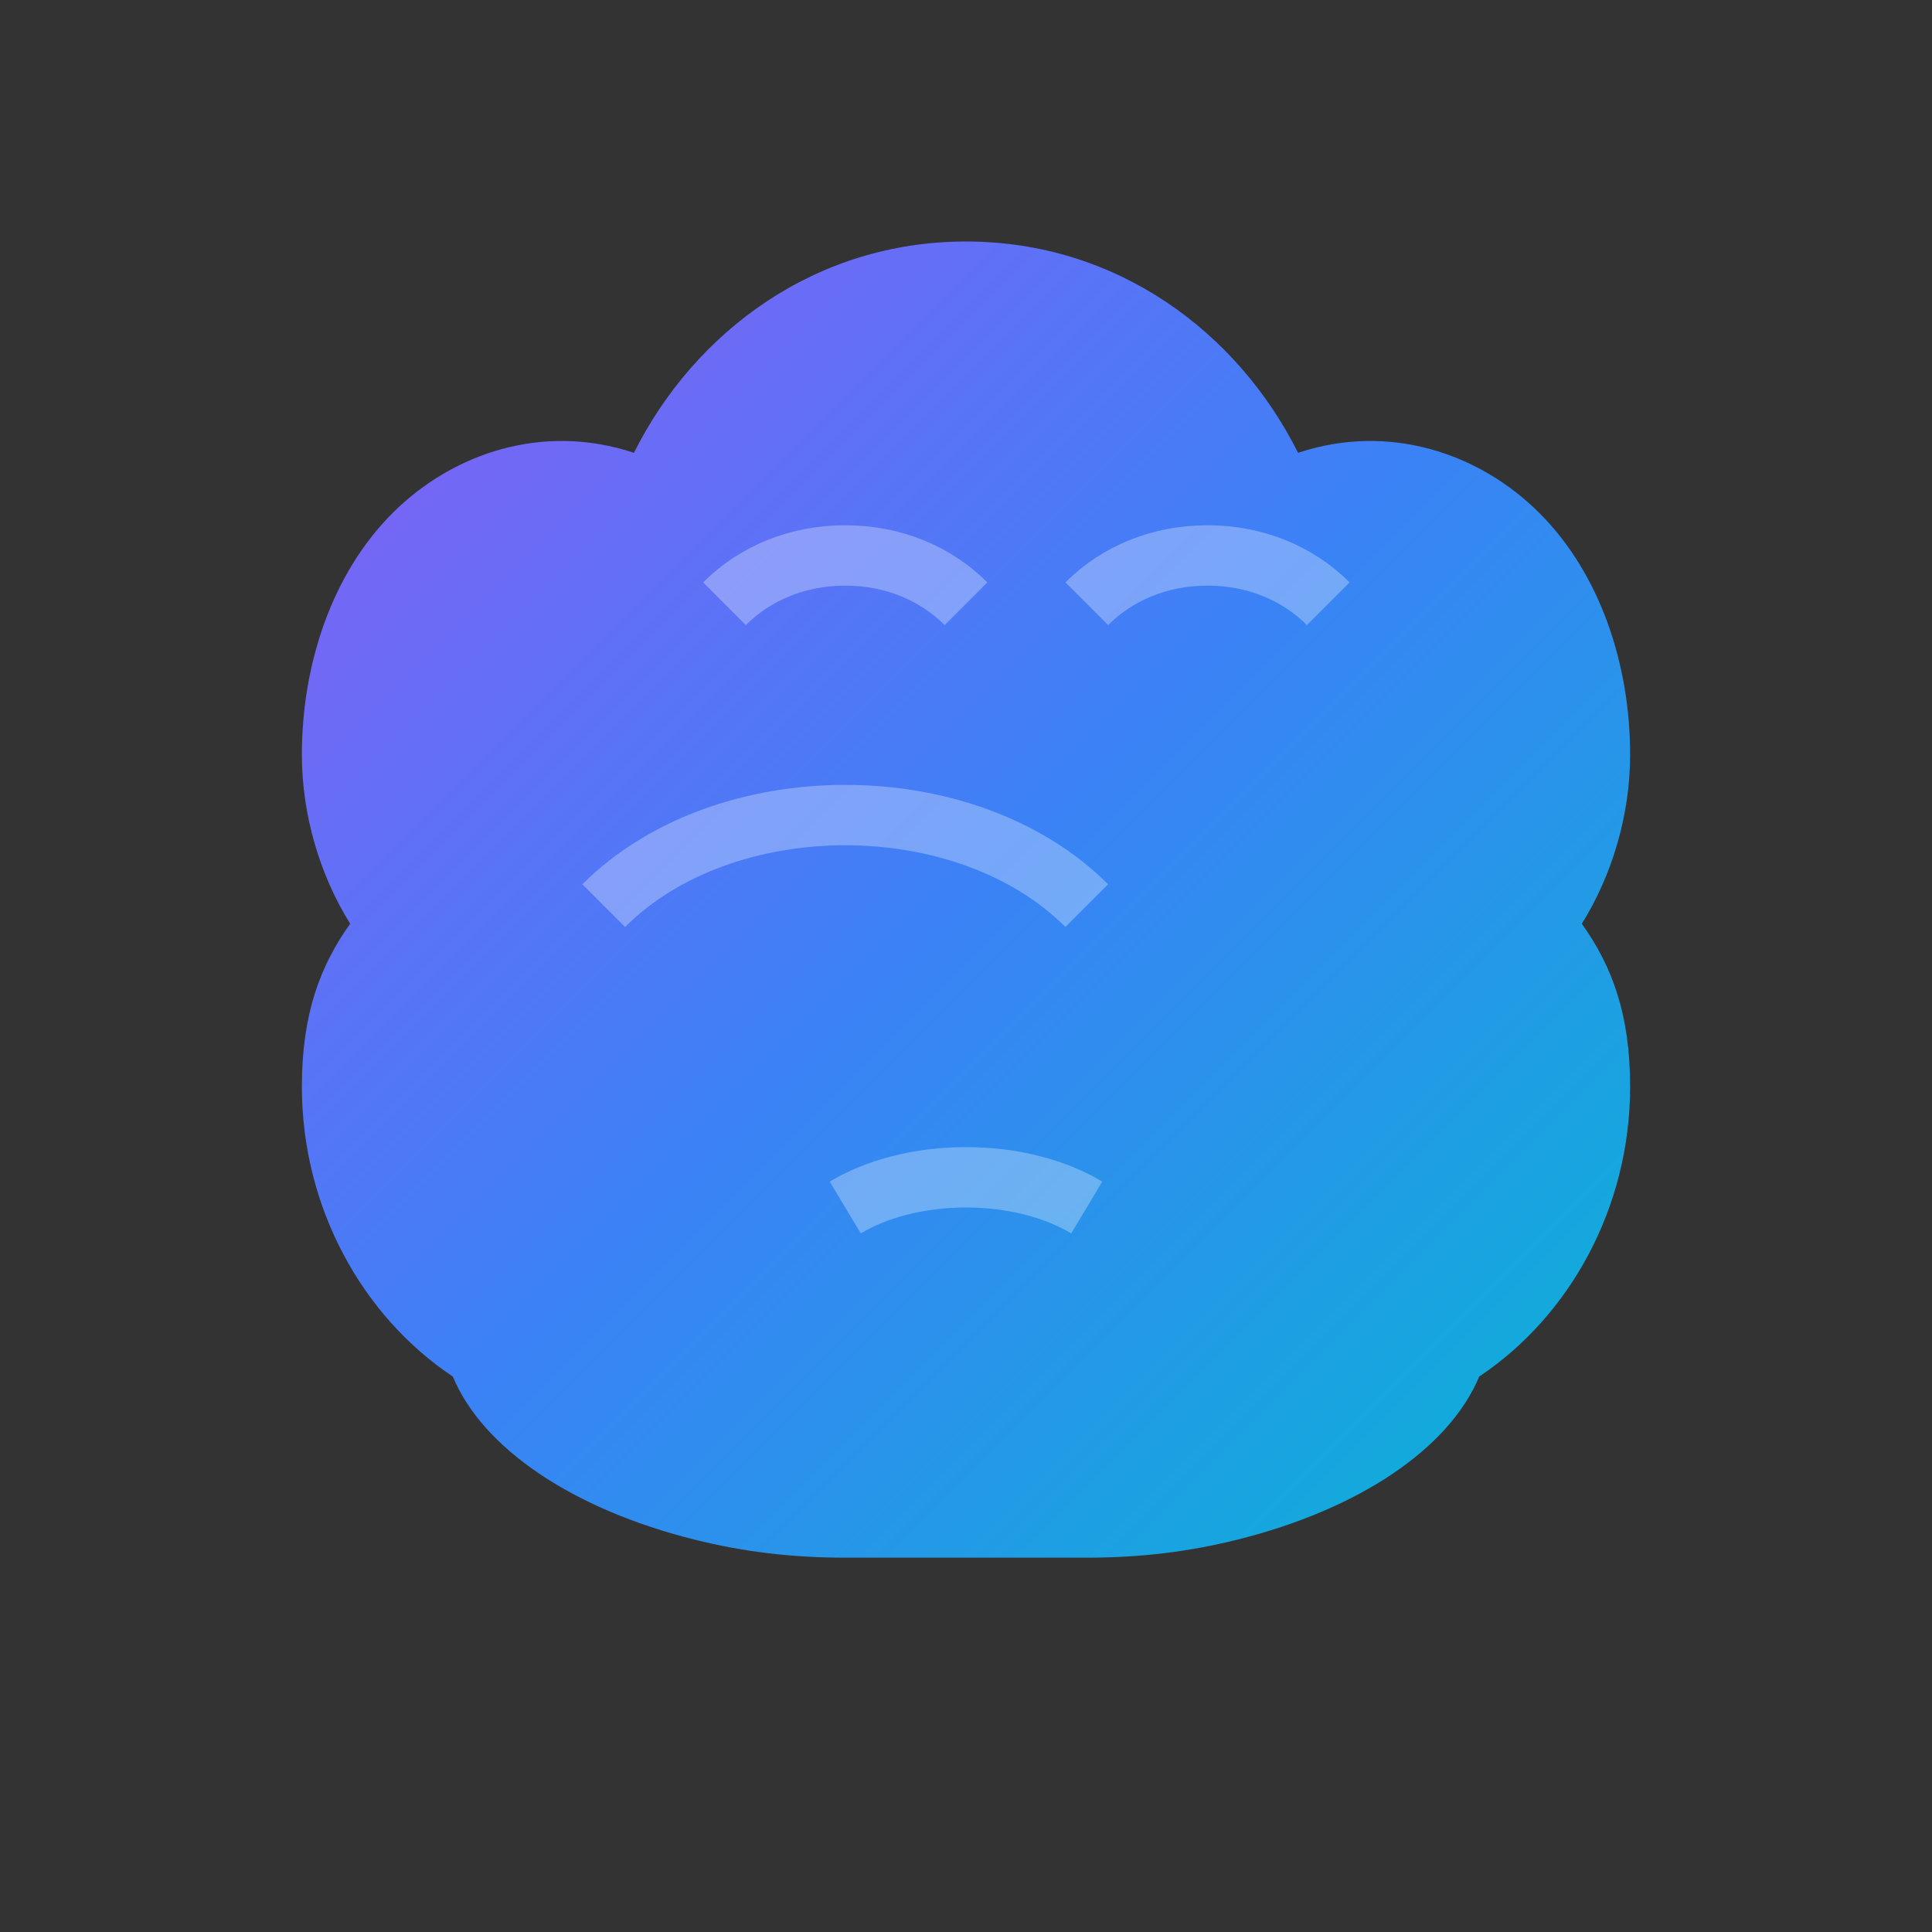
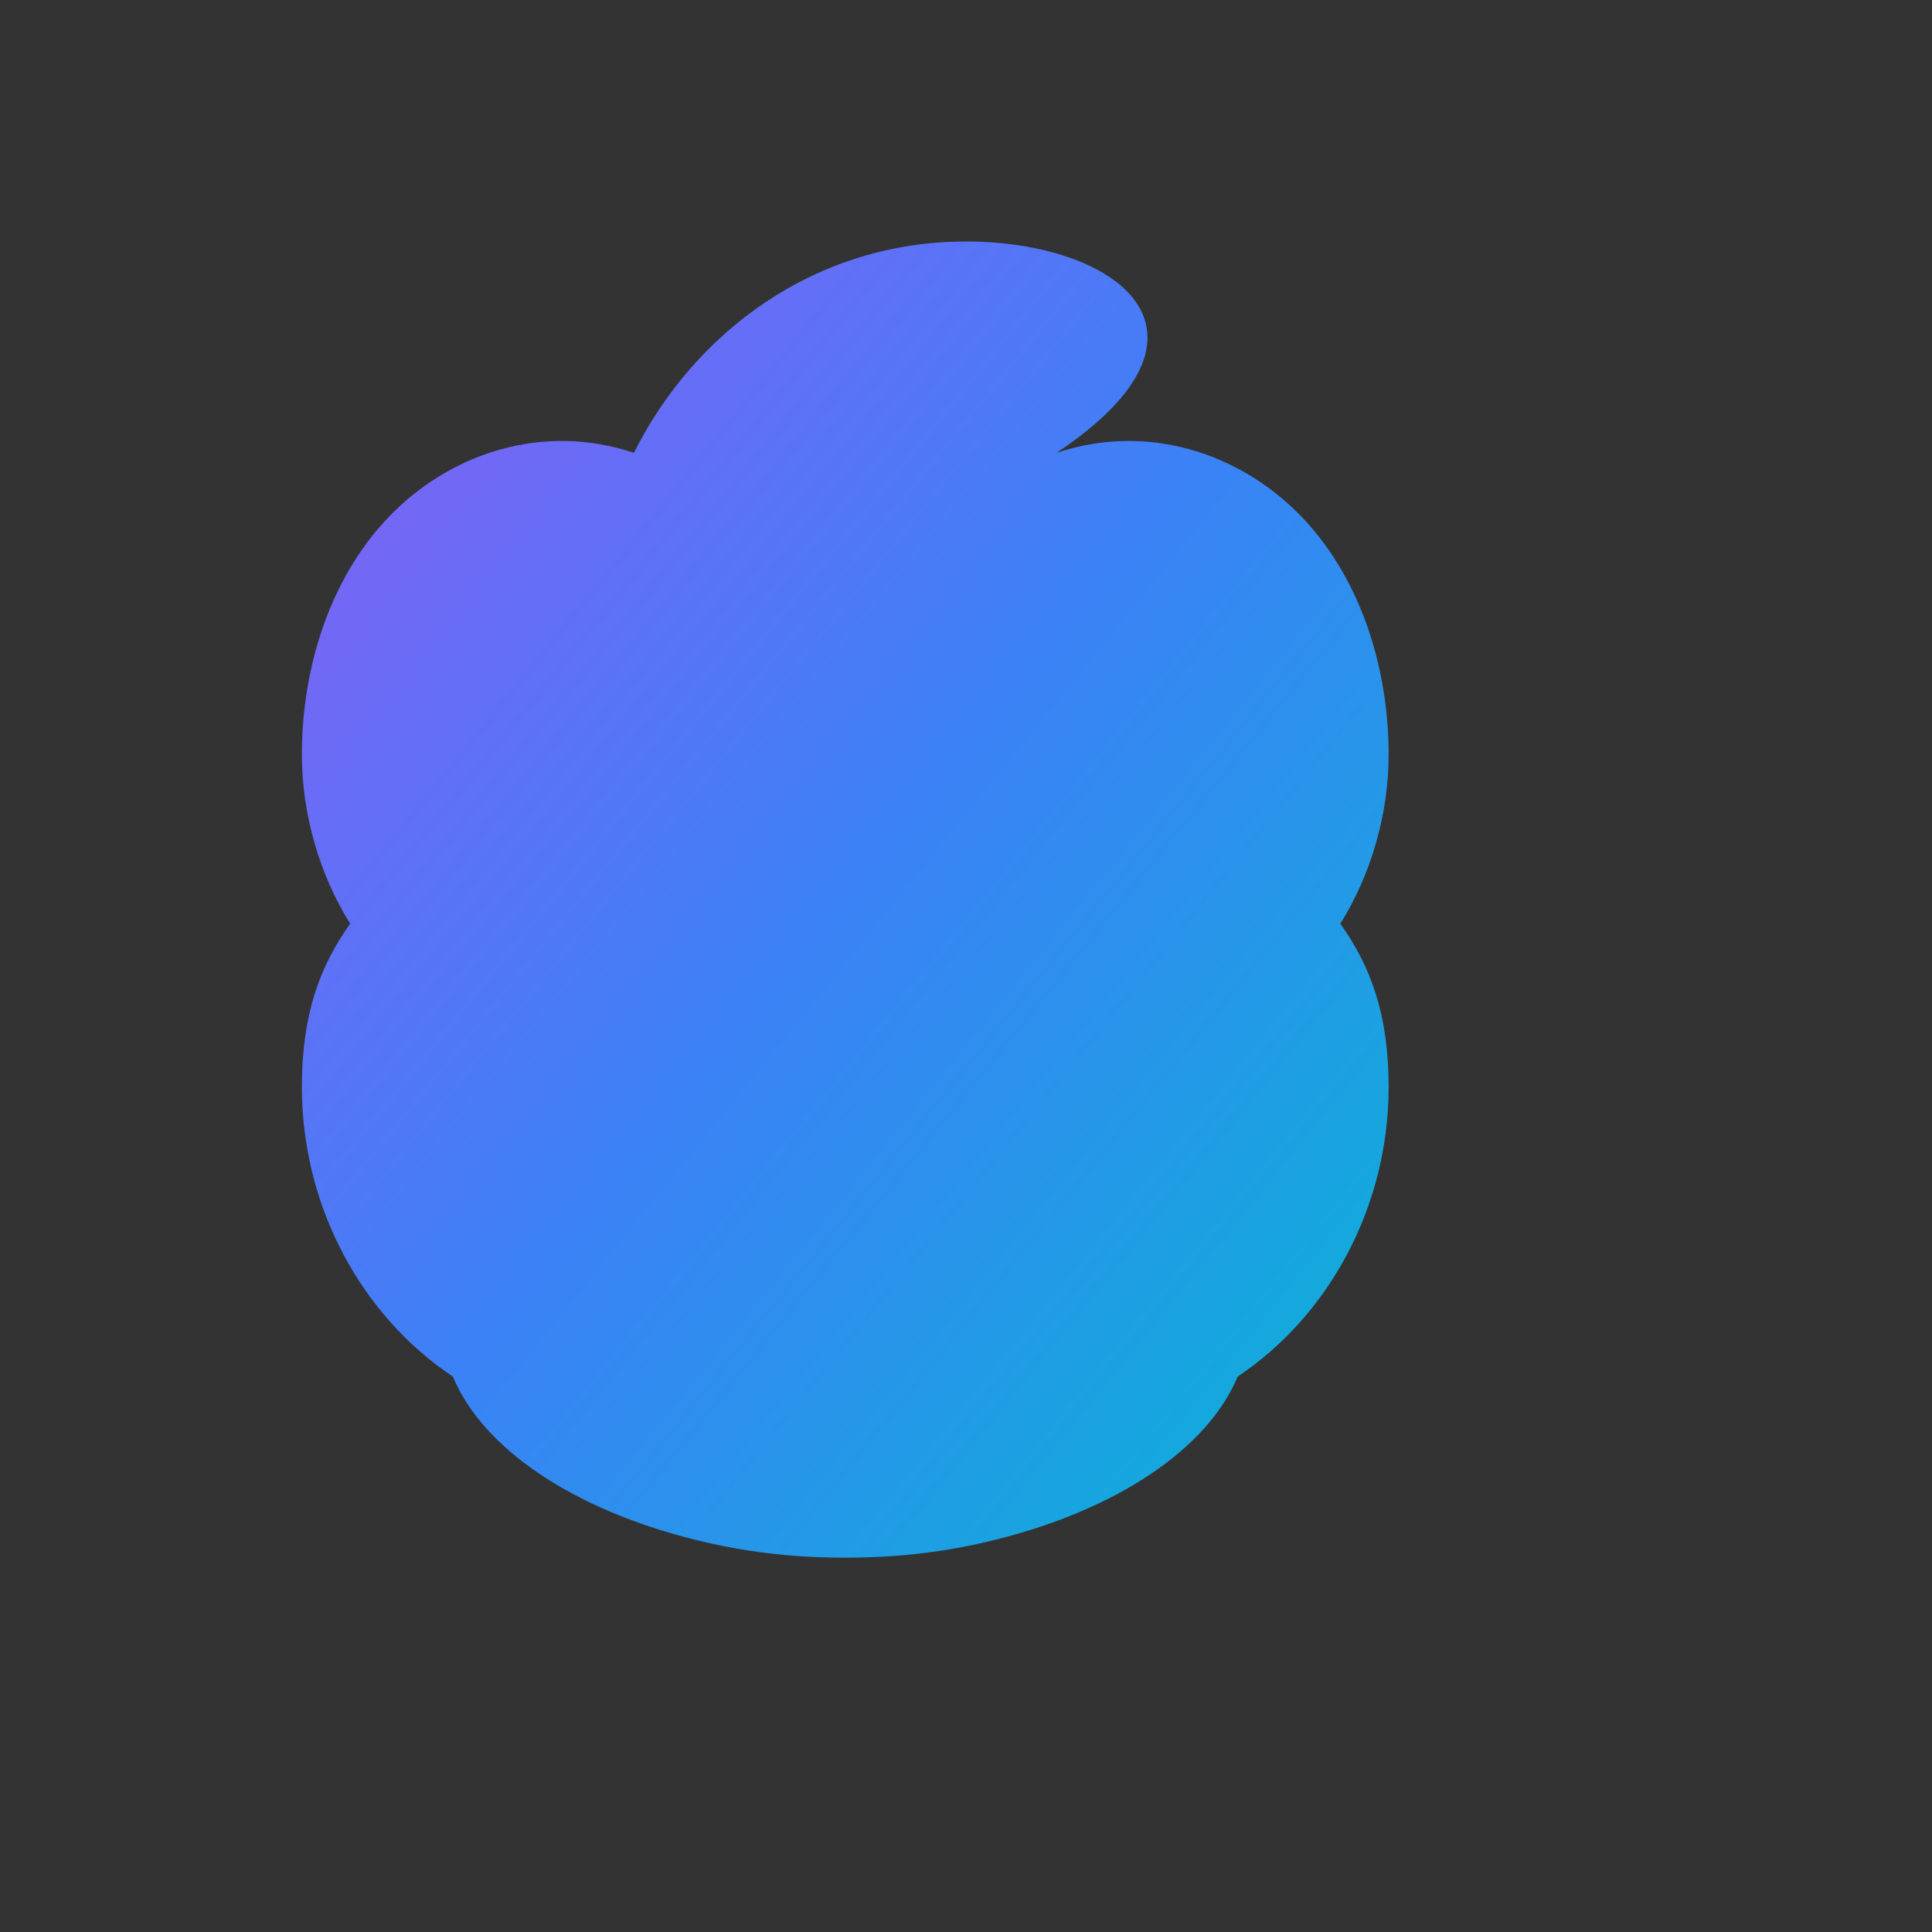
<svg xmlns="http://www.w3.org/2000/svg" width="32" height="32" viewBox="0 0 32 32">
  <rect x="0" y="0" width="32" height="32" fill="#333333" stroke="none" />
  <defs>
    <linearGradient id="brainGradient" x1="0%" y1="0%" x2="100%" y2="100%">
      <stop offset="0%" style="stop-color:#8b5cf6;stop-opacity:1" />
      <stop offset="50%" style="stop-color:#3b82f6;stop-opacity:1" />
      <stop offset="100%" style="stop-color:#06b6d4;stop-opacity:1" />
    </linearGradient>
  </defs>
-   <path d="M16 4c-2.5 0-4.5 1.5-5.5 3.5C9 7 7.5 7.5 6.5 8.5c-1 1-1.5 2.5-1.5 4 0 1 0.3 2 0.8 2.8C5.3 16 5 16.8 5 18c0 2 1 3.8 2.5 4.8C8 24 9.5 25 11.5 25.5c0.8 0.2 1.6 0.3 2.5 0.3h4c0.9 0 1.7-0.1 2.5-0.3 2-0.5 3.5-1.5 4-2.7 1.5-1 2.5-2.8 2.5-4.8 0-1.2-0.3-2-0.8-2.7 0.5-0.8 0.8-1.8 0.8-2.8 0-1.5-0.5-3-1.5-4-1-1-2.5-1.5-4-1 C20.5 5.5 18.5 4 16 4z" fill="url(#brainGradient)" stroke="none" />
-   <path d="M12 10c0.5-0.5 1.2-0.8 2-0.8s1.5 0.3 2 0.8M18 10c0.5-0.5 1.2-0.8 2-0.8s1.5 0.3 2 0.8M10 15c1-1 2.5-1.5 4-1.5s3 0.5 4 1.5M14 20c0.5-0.3 1.2-0.5 2-0.5s1.5 0.2 2 0.5" stroke="rgba(255,255,255,0.3)" stroke-width="1" fill="none" />
+   <path d="M16 4c-2.5 0-4.5 1.5-5.5 3.5C9 7 7.5 7.5 6.5 8.5c-1 1-1.5 2.5-1.5 4 0 1 0.3 2 0.8 2.8C5.3 16 5 16.8 5 18c0 2 1 3.8 2.5 4.8C8 24 9.5 25 11.5 25.5c0.8 0.2 1.6 0.3 2.5 0.3c0.9 0 1.7-0.1 2.5-0.3 2-0.5 3.5-1.5 4-2.7 1.5-1 2.5-2.8 2.5-4.8 0-1.2-0.3-2-0.8-2.7 0.5-0.8 0.8-1.8 0.8-2.8 0-1.5-0.5-3-1.5-4-1-1-2.5-1.5-4-1 C20.5 5.5 18.5 4 16 4z" fill="url(#brainGradient)" stroke="none" />
</svg>